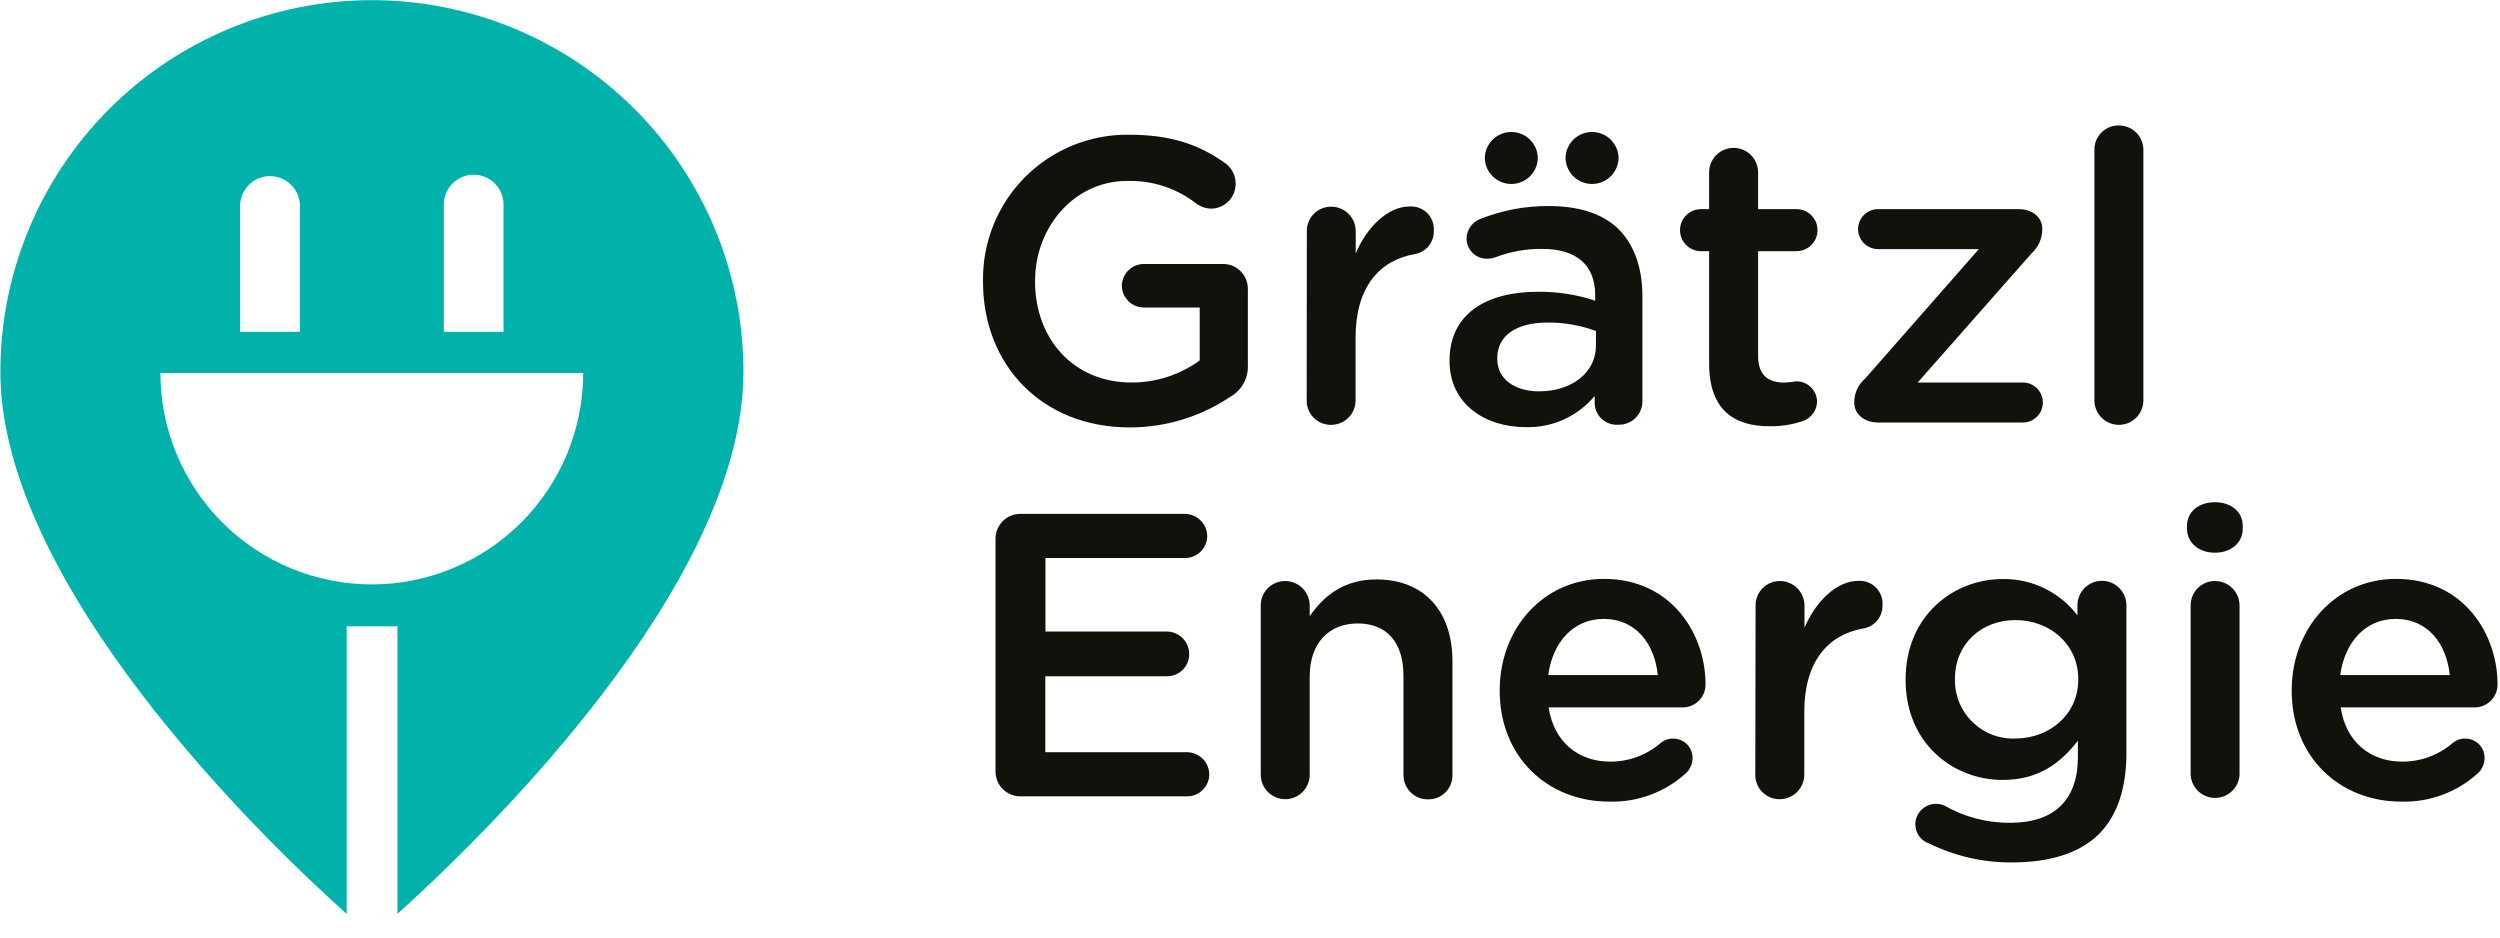
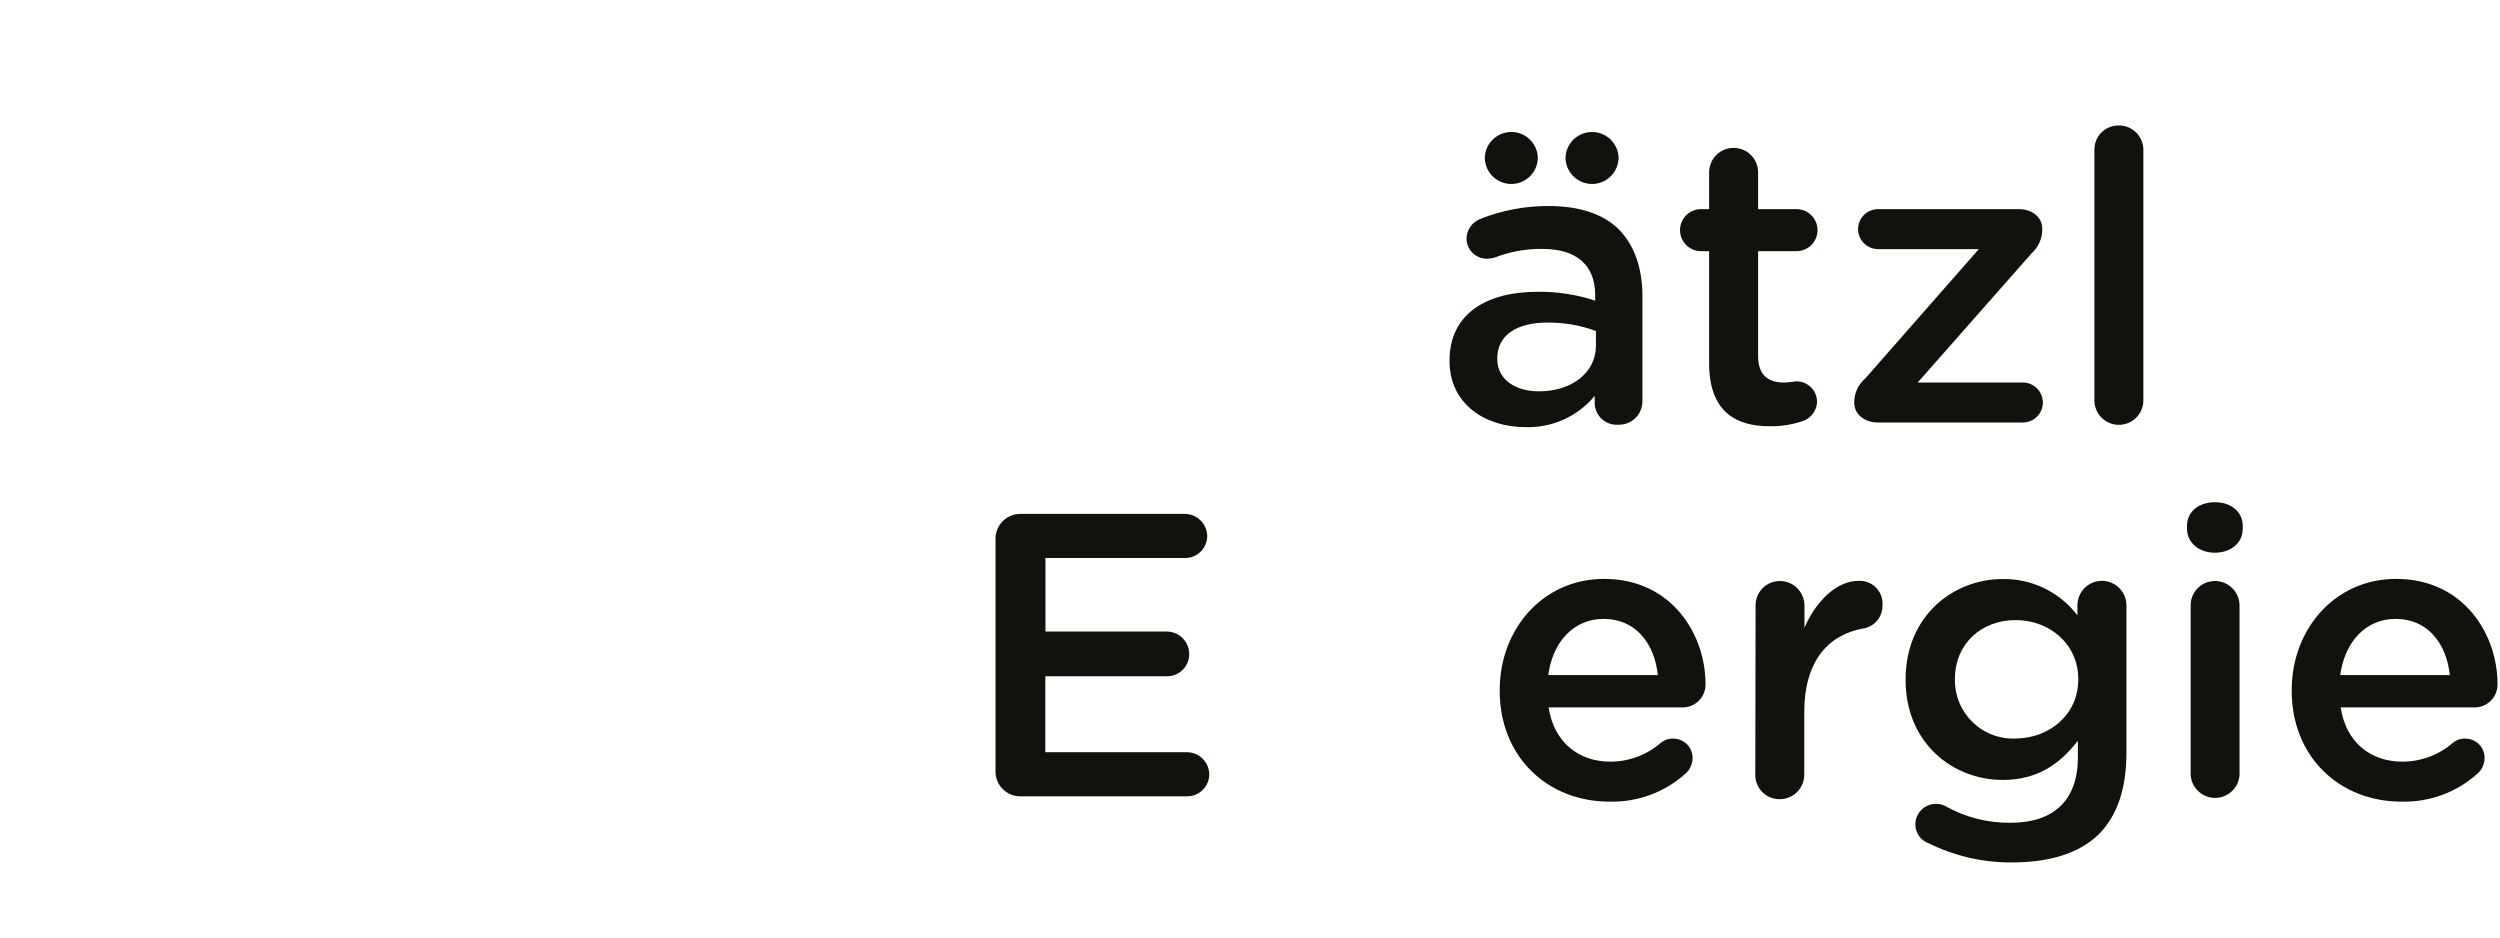
<svg xmlns="http://www.w3.org/2000/svg" width="120" height="45" viewBox="0 0 120 45" fill="none">
-   <path d="M47.184 13.532V13.493C47.17 12.568 47.342 11.65 47.688 10.792C48.035 9.934 48.55 9.155 49.203 8.5C49.856 7.845 50.634 7.327 51.491 6.978C52.348 6.629 53.265 6.454 54.19 6.466C56.227 6.466 57.586 6.953 58.828 7.846C58.981 7.96 59.104 8.109 59.188 8.28C59.272 8.451 59.314 8.64 59.312 8.831C59.31 9.145 59.185 9.446 58.963 9.668C58.741 9.89 58.44 10.015 58.126 10.016C57.857 10.006 57.599 9.911 57.388 9.745C56.444 9.021 55.277 8.647 54.088 8.686C51.586 8.686 49.683 10.881 49.683 13.482V13.521C49.687 16.285 51.547 18.36 54.307 18.36C55.484 18.365 56.633 17.994 57.586 17.301V14.76H54.907C54.631 14.76 54.366 14.652 54.168 14.46C53.97 14.267 53.855 14.005 53.848 13.729C53.848 13.449 53.959 13.179 54.158 12.981C54.356 12.782 54.626 12.671 54.907 12.671H58.694C58.853 12.668 59.01 12.698 59.157 12.757C59.304 12.817 59.438 12.905 59.55 13.018C59.662 13.13 59.751 13.264 59.81 13.411C59.87 13.558 59.9 13.715 59.897 13.874V17.527C59.912 17.832 59.842 18.136 59.694 18.403C59.547 18.67 59.327 18.891 59.061 19.041C57.633 20.003 55.951 20.516 54.229 20.516C49.98 20.516 47.184 17.488 47.184 13.532Z" fill="#12120D" />
-   <path d="M62.728 11.104C62.725 10.949 62.752 10.795 62.809 10.651C62.867 10.507 62.952 10.377 63.061 10.266C63.169 10.156 63.298 10.069 63.441 10.009C63.584 9.95 63.738 9.92 63.892 9.921C64.048 9.92 64.202 9.949 64.347 10.008C64.491 10.067 64.622 10.154 64.732 10.264C64.842 10.374 64.929 10.505 64.988 10.649C65.047 10.793 65.076 10.948 65.075 11.104V12.162C65.618 10.881 66.628 9.911 67.658 9.911C67.814 9.9 67.97 9.922 68.117 9.977C68.263 10.031 68.396 10.117 68.507 10.227C68.617 10.338 68.702 10.471 68.757 10.617C68.811 10.763 68.834 10.919 68.823 11.075C68.832 11.344 68.743 11.608 68.571 11.815C68.399 12.023 68.157 12.16 67.891 12.201C66.222 12.494 65.068 13.775 65.068 16.2V19.228C65.067 19.382 65.036 19.535 64.976 19.677C64.916 19.819 64.828 19.948 64.718 20.056C64.609 20.164 64.478 20.25 64.335 20.307C64.192 20.365 64.04 20.394 63.885 20.393C63.732 20.394 63.581 20.364 63.439 20.306C63.297 20.248 63.168 20.162 63.06 20.054C62.952 19.945 62.866 19.817 62.807 19.675C62.749 19.533 62.72 19.381 62.721 19.228L62.728 11.104Z" fill="#12120D" />
  <path d="M69.578 17.333V17.301C69.578 15.092 71.308 14.005 73.813 14.005C74.749 13.995 75.681 14.139 76.57 14.432V14.178C76.57 12.723 75.677 11.947 74.025 11.947C73.248 11.939 72.477 12.079 71.752 12.36C71.632 12.397 71.507 12.417 71.382 12.42C71.253 12.421 71.125 12.397 71.006 12.349C70.886 12.301 70.778 12.23 70.686 12.14C70.594 12.05 70.521 11.942 70.471 11.824C70.421 11.705 70.394 11.578 70.393 11.449C70.397 11.248 70.459 11.053 70.573 10.887C70.686 10.722 70.846 10.593 71.032 10.518C72.082 10.097 73.202 9.884 74.332 9.889C75.868 9.889 77.011 10.299 77.728 11.036C78.444 11.774 78.836 12.861 78.836 14.213V19.26C78.837 19.41 78.808 19.558 78.75 19.697C78.692 19.835 78.608 19.961 78.501 20.066C78.394 20.171 78.267 20.253 78.127 20.308C77.988 20.363 77.839 20.39 77.689 20.386C77.548 20.397 77.407 20.381 77.273 20.337C77.139 20.293 77.015 20.223 76.908 20.13C76.802 20.038 76.715 19.925 76.653 19.799C76.59 19.672 76.554 19.535 76.545 19.394V19.006C76.14 19.493 75.628 19.882 75.049 20.141C74.471 20.401 73.84 20.524 73.206 20.502C71.286 20.499 69.578 19.39 69.578 17.333ZM73.813 7.514V7.652C73.789 7.972 73.645 8.272 73.41 8.491C73.174 8.71 72.864 8.831 72.543 8.831C72.221 8.831 71.912 8.71 71.676 8.491C71.44 8.272 71.296 7.972 71.272 7.652V7.514C71.296 7.193 71.44 6.894 71.676 6.675C71.912 6.456 72.221 6.335 72.543 6.335C72.864 6.335 73.174 6.456 73.41 6.675C73.645 6.894 73.789 7.193 73.813 7.514ZM76.605 16.595V15.889C75.86 15.613 75.071 15.476 74.276 15.483C72.762 15.483 71.869 16.122 71.869 17.192V17.23C71.869 18.219 72.74 18.784 73.866 18.784C75.419 18.791 76.605 17.898 76.605 16.595ZM77.689 7.514V7.652C77.665 7.972 77.521 8.272 77.285 8.491C77.049 8.71 76.74 8.831 76.418 8.831C76.097 8.831 75.787 8.71 75.551 8.491C75.316 8.272 75.171 7.972 75.147 7.652V7.514C75.171 7.193 75.316 6.894 75.551 6.675C75.787 6.456 76.097 6.335 76.418 6.335C76.74 6.335 77.049 6.456 77.285 6.675C77.521 6.894 77.665 7.193 77.689 7.514Z" fill="#12120D" />
  <path d="M82.038 17.449V12.056H81.65C81.382 12.056 81.126 11.95 80.936 11.761C80.747 11.572 80.641 11.315 80.641 11.047C80.641 10.779 80.747 10.523 80.936 10.333C81.126 10.144 81.382 10.038 81.65 10.038H82.038V8.273C82.038 7.961 82.162 7.662 82.382 7.442C82.603 7.221 82.902 7.098 83.214 7.098C83.525 7.098 83.824 7.221 84.045 7.442C84.265 7.662 84.389 7.961 84.389 8.273V10.038H86.231C86.499 10.038 86.756 10.144 86.945 10.333C87.134 10.523 87.241 10.779 87.241 11.047C87.241 11.315 87.134 11.572 86.945 11.761C86.756 11.95 86.499 12.056 86.231 12.056H84.389V17.082C84.389 17.993 84.851 18.363 85.649 18.363C85.844 18.354 86.038 18.334 86.231 18.303C86.49 18.303 86.739 18.405 86.924 18.587C87.109 18.768 87.215 19.015 87.219 19.274C87.216 19.47 87.155 19.661 87.044 19.823C86.934 19.986 86.779 20.112 86.598 20.188C86.082 20.372 85.537 20.464 84.989 20.46C83.263 20.478 82.038 19.701 82.038 17.449Z" fill="#12120D" />
  <path d="M89.004 19.334V19.295C89.005 19.081 89.053 18.869 89.144 18.675C89.235 18.48 89.366 18.308 89.53 18.169L94.983 11.958H90.147C90.021 11.958 89.897 11.933 89.78 11.884C89.664 11.836 89.558 11.766 89.469 11.676C89.379 11.587 89.309 11.481 89.26 11.365C89.212 11.248 89.187 11.124 89.187 10.998C89.187 10.871 89.212 10.747 89.26 10.63C89.309 10.514 89.379 10.408 89.469 10.319C89.558 10.23 89.664 10.159 89.78 10.111C89.897 10.062 90.021 10.038 90.147 10.038H96.903C97.542 10.038 98.029 10.426 98.029 10.969V11.026C98.027 11.238 97.981 11.448 97.894 11.642C97.807 11.835 97.681 12.009 97.524 12.152L92.05 18.36H97.097C97.351 18.36 97.596 18.461 97.776 18.641C97.956 18.821 98.057 19.065 98.057 19.32C98.057 19.575 97.956 19.819 97.776 19.999C97.596 20.179 97.351 20.28 97.097 20.28H90.147C89.491 20.284 89.004 19.878 89.004 19.334Z" fill="#12120D" />
  <path d="M100.531 7.186C100.53 7.033 100.559 6.88 100.617 6.739C100.675 6.597 100.761 6.468 100.869 6.359C100.978 6.251 101.107 6.165 101.248 6.107C101.391 6.049 101.543 6.02 101.696 6.021C101.851 6.019 102.004 6.048 102.147 6.106C102.29 6.163 102.421 6.249 102.531 6.357C102.642 6.465 102.729 6.594 102.789 6.736C102.849 6.879 102.881 7.031 102.882 7.186V19.218C102.882 19.529 102.758 19.828 102.538 20.049C102.317 20.269 102.018 20.393 101.707 20.393C101.395 20.393 101.096 20.269 100.875 20.049C100.655 19.828 100.531 19.529 100.531 19.218V7.186Z" fill="#12120D" />
  <path d="M47.785 37.066V25.87C47.783 25.712 47.812 25.554 47.872 25.407C47.932 25.26 48.02 25.126 48.133 25.014C48.245 24.902 48.378 24.813 48.525 24.754C48.673 24.694 48.83 24.665 48.989 24.667H56.888C57.167 24.672 57.433 24.786 57.63 24.983C57.828 25.18 57.941 25.447 57.947 25.726C57.947 26.007 57.835 26.276 57.636 26.474C57.438 26.673 57.169 26.785 56.888 26.785H50.182V30.314H56.023C56.307 30.32 56.577 30.437 56.775 30.64C56.974 30.844 57.084 31.117 57.082 31.401C57.082 31.682 56.97 31.951 56.772 32.15C56.573 32.348 56.304 32.46 56.023 32.46H50.175V36.106H56.986C57.266 36.11 57.532 36.223 57.73 36.421C57.928 36.619 58.041 36.885 58.045 37.165C58.045 37.446 57.934 37.715 57.735 37.913C57.537 38.112 57.267 38.224 56.986 38.224H48.989C48.676 38.228 48.374 38.109 48.149 37.892C47.923 37.676 47.793 37.379 47.785 37.066Z" fill="#12120D" />
-   <path d="M60.516 29.072C60.513 28.917 60.541 28.764 60.598 28.62C60.656 28.477 60.741 28.346 60.85 28.236C60.958 28.126 61.088 28.038 61.23 27.979C61.373 27.919 61.526 27.889 61.681 27.889C61.836 27.889 61.99 27.918 62.135 27.977C62.279 28.037 62.41 28.123 62.52 28.233C62.63 28.343 62.718 28.474 62.777 28.618C62.836 28.762 62.867 28.916 62.866 29.072V29.576C63.526 28.627 64.476 27.812 66.068 27.812C68.376 27.812 69.717 29.361 69.717 31.729V37.203C69.72 37.357 69.692 37.51 69.634 37.653C69.576 37.795 69.491 37.925 69.382 38.034C69.274 38.142 69.144 38.228 69.001 38.285C68.859 38.343 68.706 38.371 68.552 38.368C68.397 38.371 68.243 38.344 68.1 38.287C67.956 38.23 67.825 38.144 67.714 38.036C67.604 37.927 67.516 37.797 67.456 37.655C67.396 37.512 67.366 37.358 67.366 37.203V32.432C67.366 30.84 66.572 29.926 65.175 29.926C63.777 29.926 62.866 30.879 62.866 32.471V37.186C62.866 37.498 62.742 37.797 62.522 38.017C62.302 38.237 62.003 38.361 61.691 38.361C61.38 38.361 61.081 38.237 60.86 38.017C60.64 37.797 60.516 37.498 60.516 37.186V29.072Z" fill="#12120D" />
  <path d="M77.245 38.478C74.277 38.478 71.986 36.325 71.986 33.162V33.124C71.986 30.191 74.062 27.787 76.995 27.787C80.252 27.787 81.865 30.462 81.865 32.831C81.869 32.978 81.843 33.125 81.789 33.262C81.735 33.399 81.654 33.524 81.55 33.629C81.447 33.734 81.323 33.817 81.187 33.873C81.051 33.93 80.904 33.958 80.757 33.956H74.333C74.588 35.626 75.77 36.558 77.284 36.558C78.173 36.563 79.035 36.246 79.709 35.665C79.877 35.522 80.092 35.446 80.312 35.453C80.436 35.452 80.559 35.476 80.674 35.524C80.789 35.571 80.893 35.642 80.98 35.73C81.066 35.819 81.135 35.924 81.18 36.039C81.226 36.155 81.247 36.278 81.244 36.402C81.236 36.669 81.125 36.922 80.933 37.108C79.927 38.025 78.605 38.516 77.245 38.478ZM79.575 32.404C79.419 30.89 78.516 29.707 76.973 29.707C75.537 29.707 74.528 30.812 74.316 32.404H79.575Z" fill="#12120D" />
  <path d="M84.268 29.072C84.265 28.918 84.293 28.764 84.35 28.621C84.407 28.478 84.493 28.347 84.6 28.237C84.709 28.127 84.838 28.039 84.98 27.98C85.122 27.92 85.275 27.889 85.429 27.889C85.585 27.889 85.739 27.918 85.883 27.977C86.028 28.037 86.158 28.123 86.269 28.233C86.379 28.343 86.466 28.474 86.526 28.618C86.585 28.762 86.615 28.916 86.615 29.072V30.131C87.159 28.853 88.168 27.882 89.195 27.882C89.351 27.871 89.507 27.894 89.654 27.949C89.8 28.003 89.933 28.089 90.043 28.199C90.154 28.309 90.239 28.442 90.293 28.589C90.348 28.735 90.371 28.891 90.36 29.047C90.368 29.316 90.278 29.578 90.106 29.785C89.935 29.991 89.694 30.128 89.428 30.169C87.759 30.462 86.605 31.744 86.605 34.168V37.197C86.603 37.351 86.571 37.504 86.511 37.645C86.451 37.788 86.363 37.916 86.253 38.025C86.142 38.133 86.012 38.218 85.869 38.276C85.726 38.334 85.573 38.363 85.419 38.361C85.266 38.362 85.114 38.333 84.972 38.274C84.83 38.216 84.701 38.13 84.593 38.022C84.485 37.914 84.399 37.785 84.341 37.643C84.282 37.501 84.253 37.35 84.254 37.197L84.268 29.072Z" fill="#12120D" />
  <path d="M92.595 40.486C92.4 40.421 92.23 40.296 92.112 40.128C91.993 39.961 91.931 39.76 91.935 39.554C91.94 39.295 92.047 39.048 92.233 38.867C92.418 38.685 92.667 38.584 92.926 38.584C93.074 38.582 93.22 38.614 93.353 38.679C94.31 39.223 95.394 39.504 96.495 39.494C98.591 39.494 99.738 38.407 99.738 36.349V35.555C98.884 36.66 97.815 37.437 96.128 37.437C93.721 37.437 91.469 35.651 91.469 32.644V32.605C91.469 29.576 93.742 27.794 96.128 27.794C96.821 27.783 97.507 27.935 98.13 28.238C98.754 28.541 99.297 28.986 99.717 29.538V29.054C99.717 28.742 99.841 28.444 100.061 28.223C100.282 28.003 100.581 27.879 100.892 27.879C101.204 27.879 101.503 28.003 101.723 28.223C101.944 28.444 102.068 28.742 102.068 29.054V36.138C102.068 37.867 101.619 39.148 100.765 40.02C99.834 40.952 98.397 41.397 96.555 41.397C95.182 41.403 93.826 41.092 92.595 40.486ZM99.756 32.626V32.587C99.756 30.918 98.379 29.764 96.749 29.764C95.118 29.764 93.837 30.889 93.837 32.587V32.626C93.832 33.005 93.905 33.382 94.051 33.733C94.197 34.083 94.413 34.4 94.685 34.664C94.958 34.929 95.281 35.135 95.636 35.27C95.991 35.405 96.369 35.466 96.749 35.449C98.379 35.439 99.756 34.295 99.756 32.626Z" fill="#12120D" />
  <path d="M104.975 25.249C104.975 24.544 105.557 24.106 106.316 24.106C107.075 24.106 107.653 24.55 107.653 25.249V25.366C107.653 26.072 107.071 26.53 106.316 26.53C105.56 26.53 104.975 26.065 104.975 25.366V25.249ZM105.151 29.072C105.148 28.917 105.176 28.764 105.234 28.62C105.291 28.476 105.376 28.346 105.485 28.236C105.593 28.125 105.723 28.038 105.865 27.979C106.008 27.919 106.161 27.889 106.316 27.889C106.471 27.888 106.625 27.918 106.769 27.977C106.913 28.037 107.044 28.124 107.154 28.234C107.264 28.344 107.351 28.474 107.41 28.618C107.469 28.762 107.499 28.916 107.498 29.072V37.189C107.482 37.489 107.351 37.772 107.132 37.978C106.914 38.185 106.625 38.3 106.325 38.3C106.024 38.3 105.735 38.185 105.517 37.978C105.298 37.772 105.168 37.489 105.151 37.189V29.072Z" fill="#12120D" />
  <path d="M115.261 38.478C112.293 38.478 110.002 36.325 110.002 33.162V33.124C110.002 30.191 112.081 27.787 115.01 27.787C118.271 27.787 119.881 30.462 119.881 32.831C119.885 32.978 119.859 33.124 119.805 33.261C119.751 33.398 119.67 33.523 119.567 33.628C119.464 33.733 119.341 33.816 119.205 33.872C119.069 33.929 118.923 33.958 118.776 33.956H112.353C112.603 35.626 113.785 36.558 115.3 36.558C116.19 36.563 117.053 36.246 117.728 35.665C117.894 35.522 118.108 35.446 118.328 35.453C118.452 35.452 118.575 35.475 118.69 35.523C118.805 35.57 118.909 35.64 118.996 35.729C119.083 35.818 119.152 35.923 119.197 36.039C119.242 36.155 119.263 36.278 119.26 36.402C119.253 36.67 119.142 36.923 118.949 37.108C117.943 38.025 116.621 38.516 115.261 38.478ZM117.59 32.404C117.435 30.89 116.531 29.707 114.989 29.707C113.553 29.707 112.547 30.812 112.331 32.404H117.59Z" fill="#12120D" />
-   <path d="M17.841 0.007C13.114 0.012 8.581 1.893 5.239 5.236C1.898 8.58 0.019 13.114 0.018 17.841C0.018 28.02 12.487 40.161 16.641 43.867V30.064H19.076V43.867C23.114 40.225 35.686 28.101 35.686 17.841C35.684 13.11 33.803 8.573 30.456 5.229C27.11 1.884 22.572 0.006 17.841 0.007ZM21.303 9.819C21.303 9.439 21.454 9.074 21.723 8.806C21.992 8.537 22.356 8.386 22.736 8.386C23.116 8.386 23.481 8.537 23.75 8.806C24.018 9.074 24.169 9.439 24.169 9.819V15.925H21.303V9.819ZM11.527 9.819C11.545 9.451 11.704 9.104 11.971 8.849C12.239 8.595 12.593 8.454 12.962 8.454C13.33 8.454 13.685 8.595 13.952 8.849C14.219 9.104 14.378 9.451 14.396 9.819V15.925H11.527V9.819ZM17.848 28.052C15.157 28.052 12.576 26.983 10.673 25.08C8.77 23.177 7.701 20.596 7.701 17.905H27.992C27.992 20.595 26.923 23.176 25.021 25.078C23.119 26.981 20.539 28.051 17.848 28.052Z" fill="#00B2A9" />
</svg>